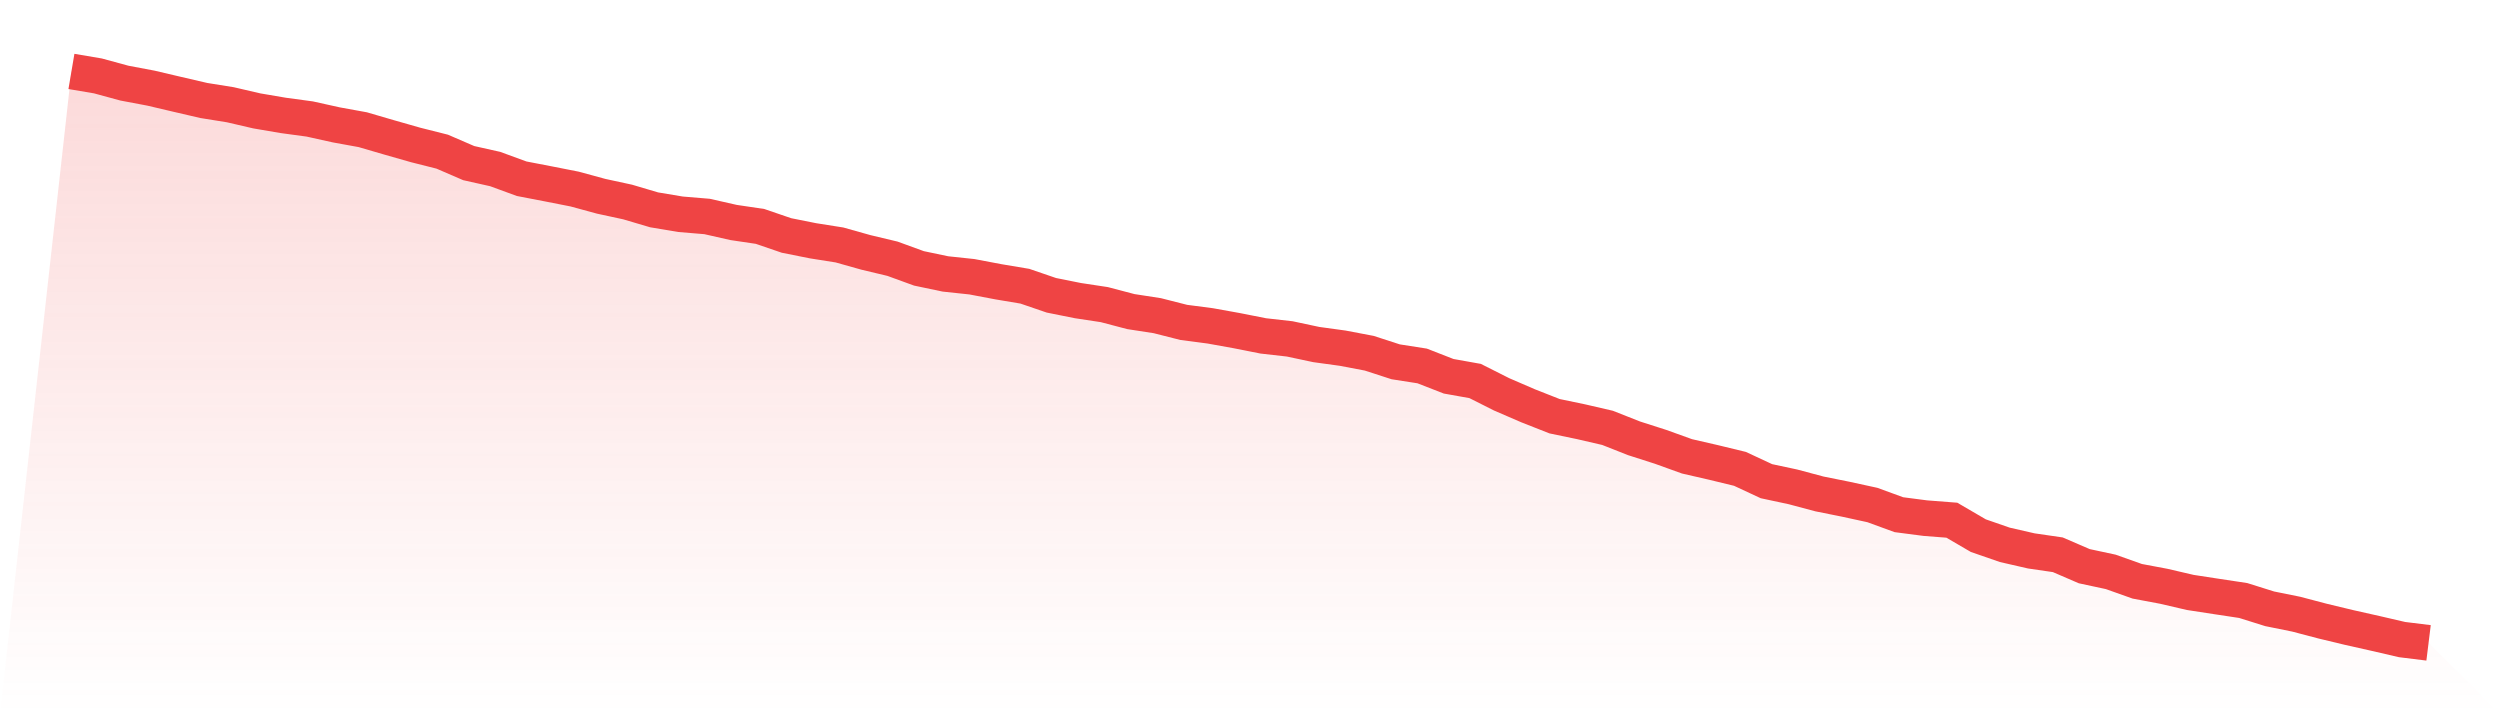
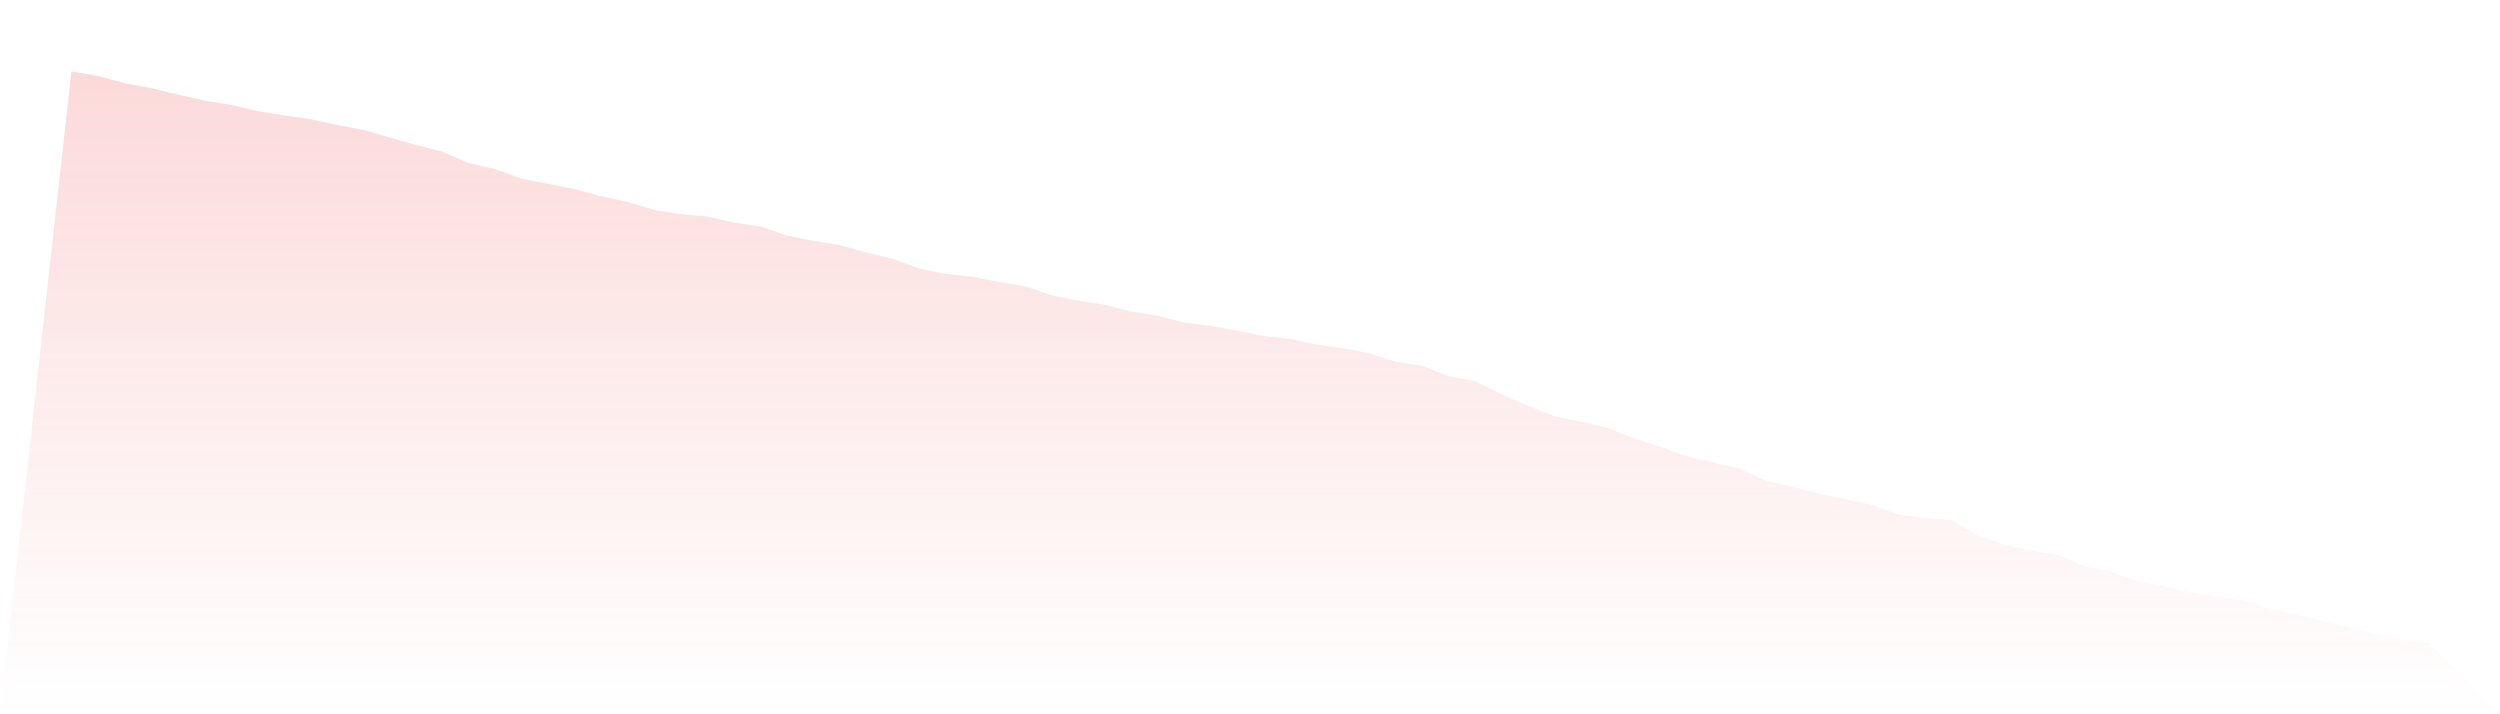
<svg xmlns="http://www.w3.org/2000/svg" viewBox="0 0 140 40">
  <defs>
    <linearGradient id="gradient" x1="0" x2="0" y1="0" y2="1">
      <stop offset="0%" stop-color="#ef4444" stop-opacity="0.2" />
      <stop offset="100%" stop-color="#ef4444" stop-opacity="0" />
    </linearGradient>
  </defs>
  <path d="M4,4 L4,4 L5.483,4.251 L6.966,4.655 L8.449,4.935 L9.933,5.284 L11.416,5.628 L12.899,5.866 L14.382,6.21 L15.865,6.463 L17.348,6.664 L18.831,6.993 L20.315,7.263 L21.798,7.696 L23.281,8.119 L24.764,8.493 L26.247,9.134 L27.73,9.466 L29.213,10.009 L30.697,10.295 L32.18,10.587 L33.663,10.991 L35.146,11.312 L36.629,11.751 L38.112,11.999 L39.596,12.123 L41.079,12.459 L42.562,12.679 L44.045,13.187 L45.528,13.483 L47.011,13.718 L48.494,14.135 L49.978,14.489 L51.461,15.029 L52.944,15.34 L54.427,15.498 L55.91,15.779 L57.393,16.028 L58.876,16.536 L60.36,16.834 L61.843,17.059 L63.326,17.449 L64.809,17.678 L66.292,18.055 L67.775,18.249 L69.258,18.516 L70.742,18.81 L72.225,18.978 L73.708,19.294 L75.191,19.498 L76.674,19.78 L78.157,20.261 L79.64,20.493 L81.124,21.071 L82.607,21.336 L84.09,22.083 L85.573,22.724 L87.056,23.308 L88.539,23.617 L90.022,23.96 L91.506,24.546 L92.989,25.021 L94.472,25.555 L95.955,25.896 L97.438,26.256 L98.921,26.947 L100.404,27.264 L101.888,27.66 L103.371,27.958 L104.854,28.281 L106.337,28.823 L107.82,29.016 L109.303,29.131 L110.787,29.997 L112.27,30.511 L113.753,30.851 L115.236,31.067 L116.719,31.707 L118.202,32.025 L119.685,32.552 L121.169,32.831 L122.652,33.176 L124.135,33.404 L125.618,33.628 L127.101,34.093 L128.584,34.393 L130.067,34.783 L131.551,35.14 L133.034,35.473 L134.517,35.817 L136,36 L140,40 L0,40 z" fill="url(#gradient)" />
-   <path d="M4,4 L4,4 L5.483,4.251 L6.966,4.655 L8.449,4.935 L9.933,5.284 L11.416,5.628 L12.899,5.866 L14.382,6.21 L15.865,6.463 L17.348,6.664 L18.831,6.993 L20.315,7.263 L21.798,7.696 L23.281,8.119 L24.764,8.493 L26.247,9.134 L27.73,9.466 L29.213,10.009 L30.697,10.295 L32.18,10.587 L33.663,10.991 L35.146,11.312 L36.629,11.751 L38.112,11.999 L39.596,12.123 L41.079,12.459 L42.562,12.679 L44.045,13.187 L45.528,13.483 L47.011,13.718 L48.494,14.135 L49.978,14.489 L51.461,15.029 L52.944,15.34 L54.427,15.498 L55.91,15.779 L57.393,16.028 L58.876,16.536 L60.36,16.834 L61.843,17.059 L63.326,17.449 L64.809,17.678 L66.292,18.055 L67.775,18.249 L69.258,18.516 L70.742,18.81 L72.225,18.978 L73.708,19.294 L75.191,19.498 L76.674,19.78 L78.157,20.261 L79.64,20.493 L81.124,21.071 L82.607,21.336 L84.09,22.083 L85.573,22.724 L87.056,23.308 L88.539,23.617 L90.022,23.96 L91.506,24.546 L92.989,25.021 L94.472,25.555 L95.955,25.896 L97.438,26.256 L98.921,26.947 L100.404,27.264 L101.888,27.66 L103.371,27.958 L104.854,28.281 L106.337,28.823 L107.82,29.016 L109.303,29.131 L110.787,29.997 L112.27,30.511 L113.753,30.851 L115.236,31.067 L116.719,31.707 L118.202,32.025 L119.685,32.552 L121.169,32.831 L122.652,33.176 L124.135,33.404 L125.618,33.628 L127.101,34.093 L128.584,34.393 L130.067,34.783 L131.551,35.14 L133.034,35.473 L134.517,35.817 L136,36" fill="none" stroke="#ef4444" stroke-width="2" />
</svg>